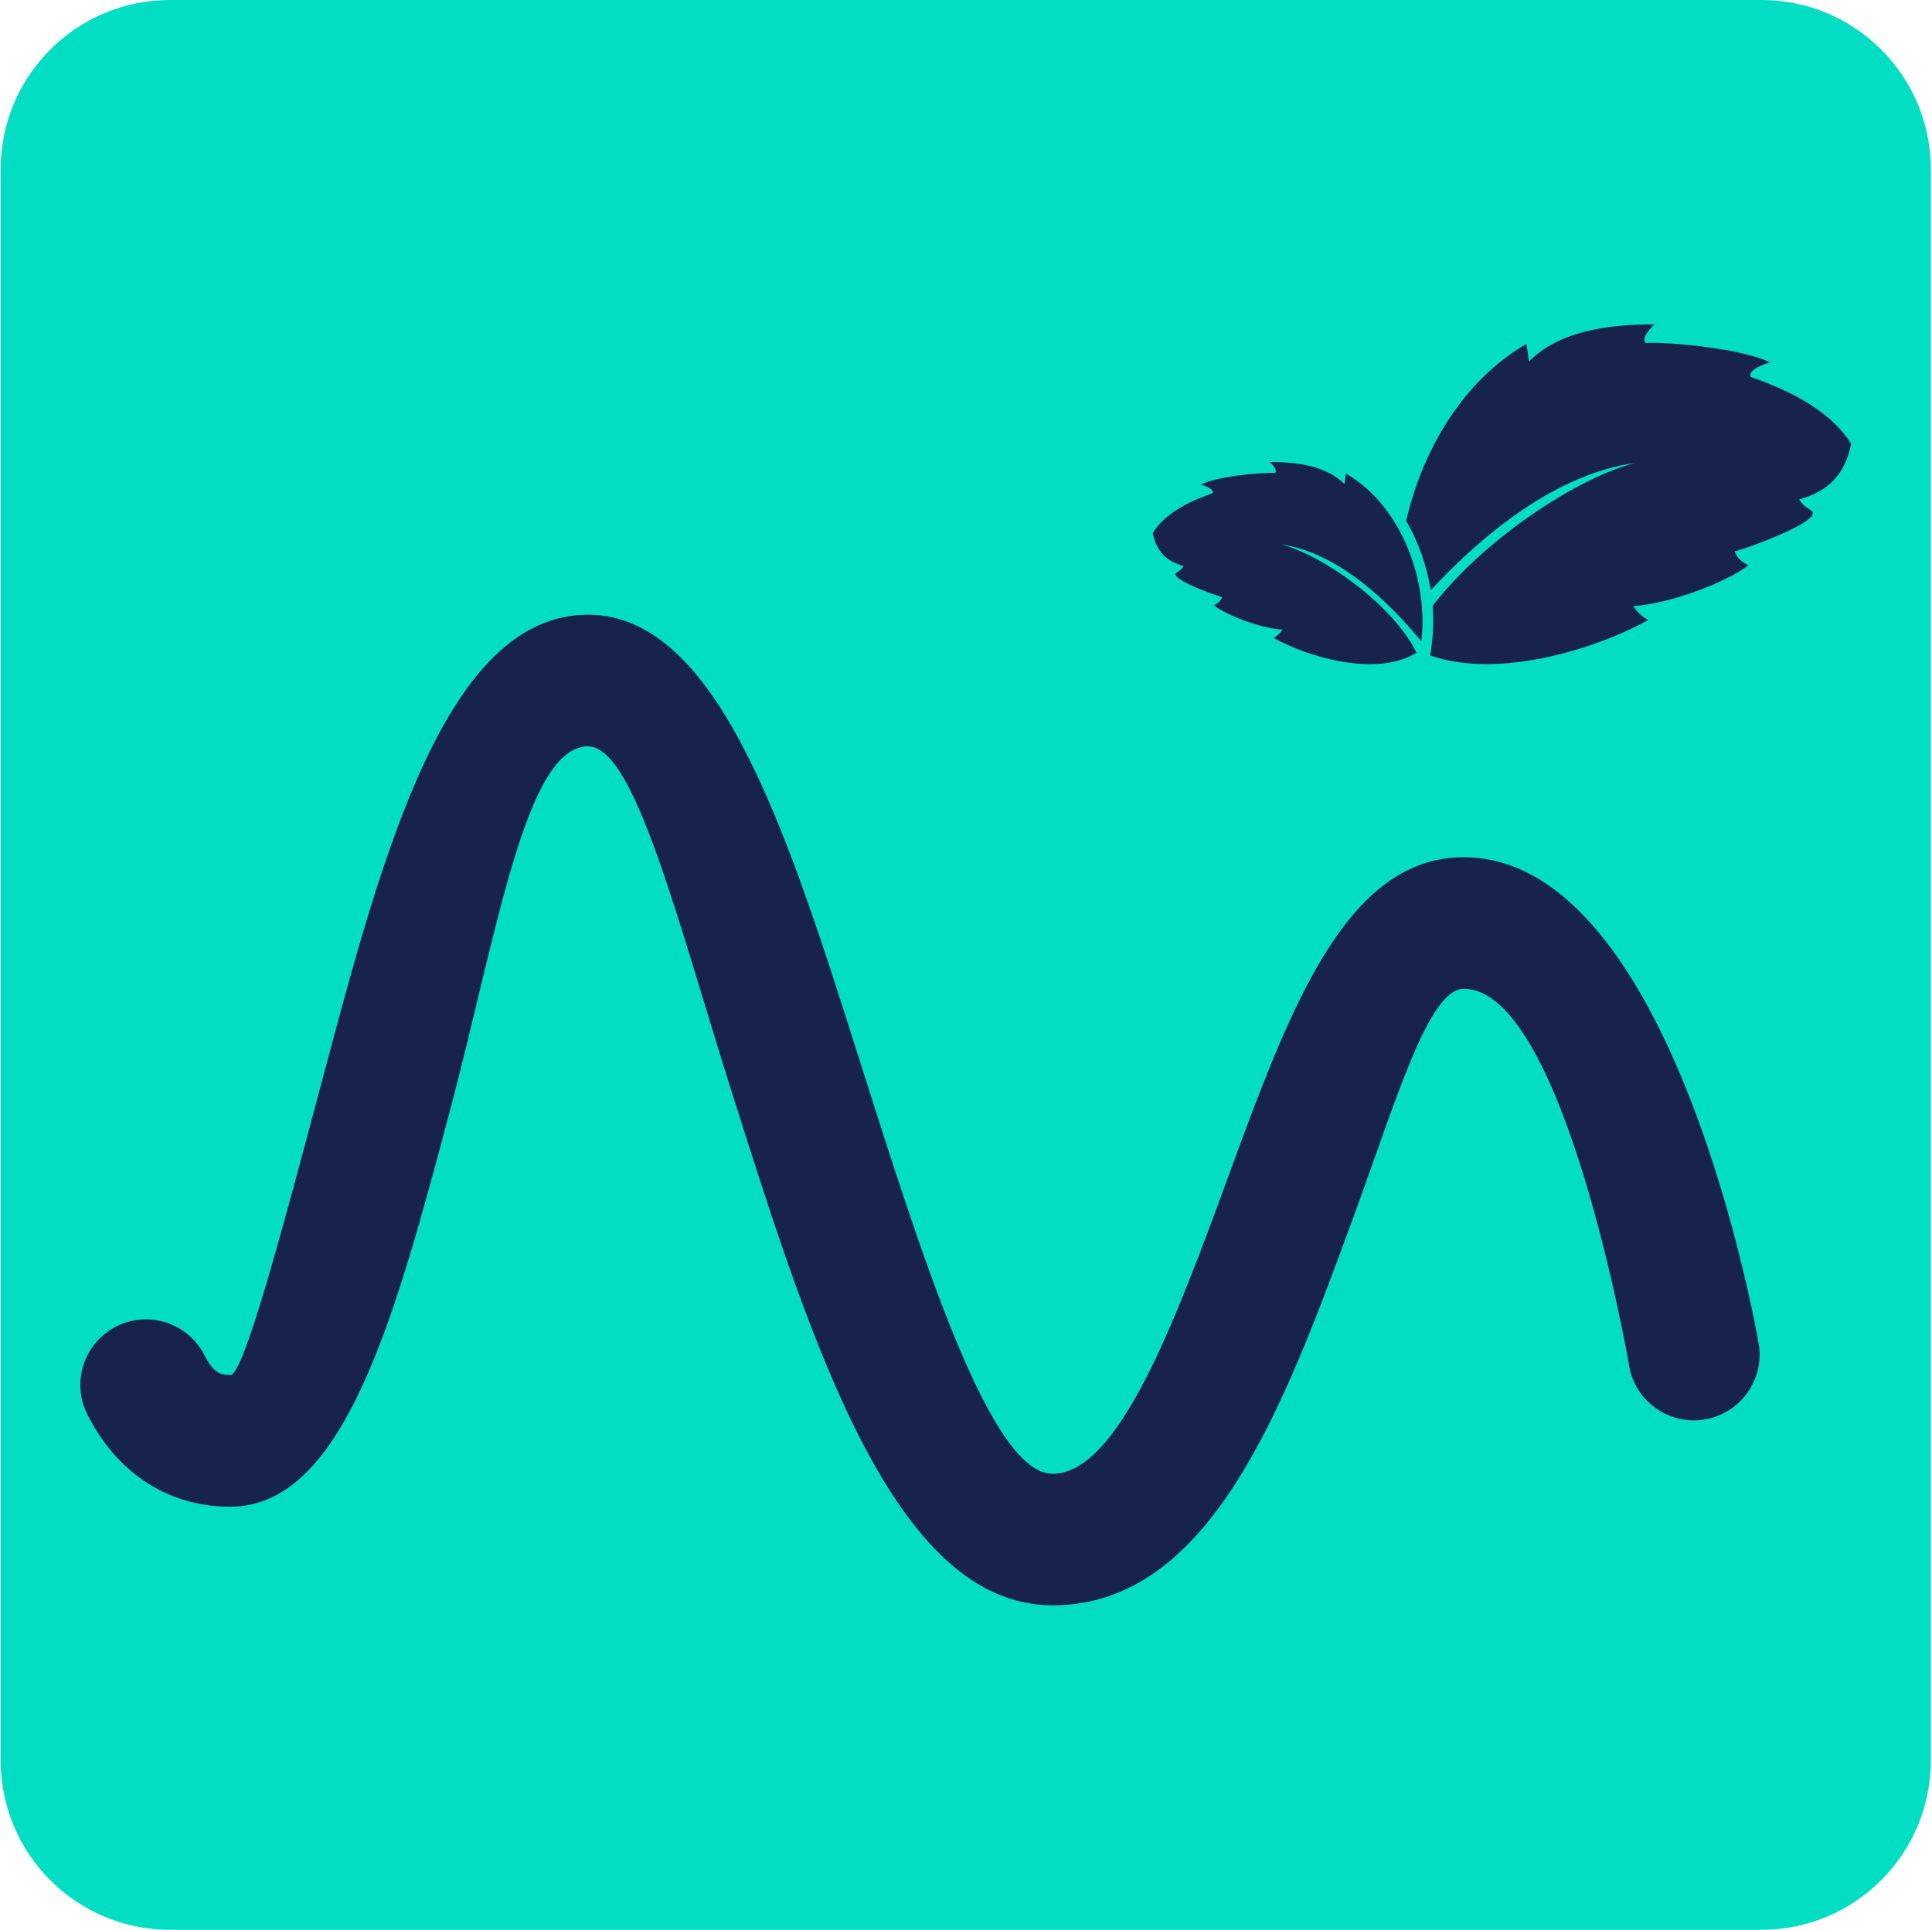
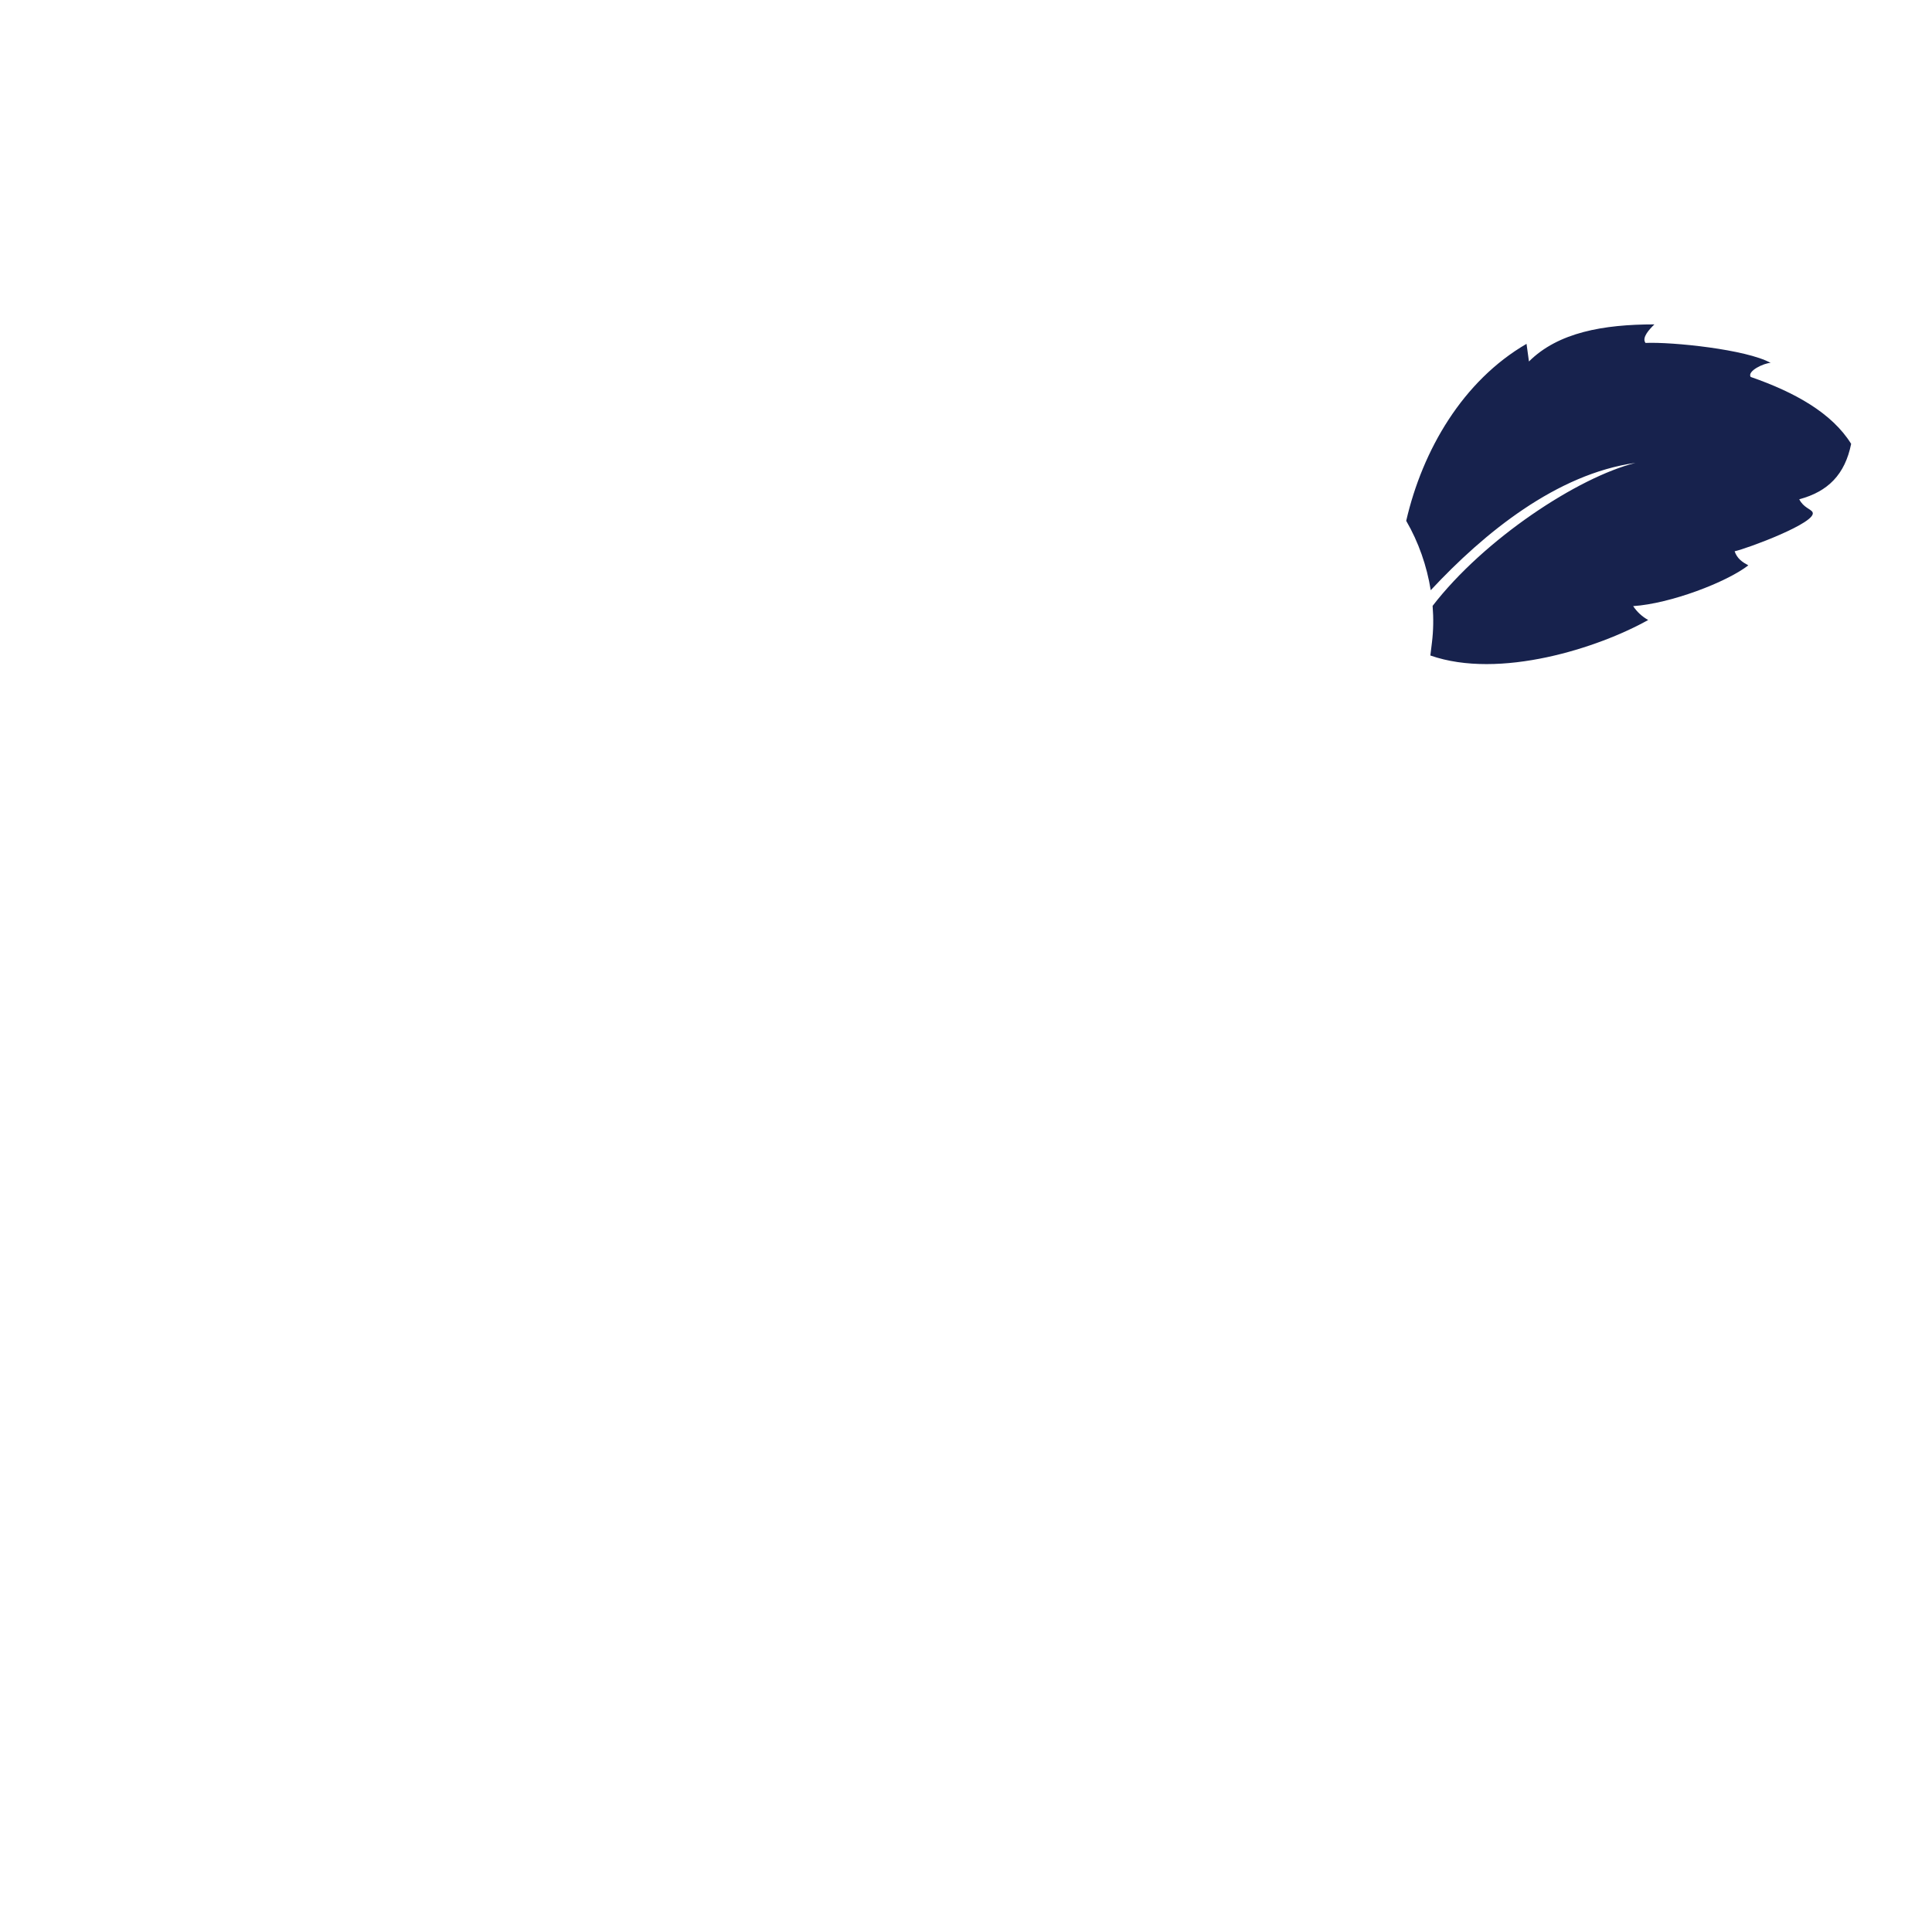
<svg xmlns="http://www.w3.org/2000/svg" width="1093" height="1092" viewBox="0 0 1093 1092" fill="none">
-   <path d="M996.534 0H96.18C43.275 0 0.387 42.89 0.387 95.798V996.202C0.387 1049.11 43.275 1092 96.18 1092H996.534C1049.44 1092 1092.33 1049.11 1092.33 996.202V95.798C1092.33 42.89 1049.44 0 996.534 0Z" fill="#01DEC4" />
-   <path fill-rule="evenodd" clip-rule="evenodd" d="M721.398 267.635C712.393 267.233 687.34 269.809 679.257 274.371C681.455 274.395 687.245 277.089 685.993 279.098C671.15 284.227 658.6 291.247 652.147 301.624C654.204 311.906 659.923 317.696 669.614 320.296C668.196 323.086 665.69 323.606 665.147 324.646C663.374 328.073 687.245 336.936 691.382 337.811C690.507 340.34 688.687 341.498 686.773 342.562C694.147 348.258 712.961 355.444 725.558 356.295C724.234 358.28 722.556 359.84 720.5 360.975C739.077 371.398 778.264 383.571 801.356 369.389C788.404 342.326 747.846 313.82 724.778 308.076C756.827 312.544 785.827 340.6 804.097 362.866C808.163 329.869 793.651 286.662 761.46 267.989C761.176 269.975 760.916 271.936 760.632 273.922C750.8 264.136 735.626 261.442 718.397 261.442C720.122 263.12 722.722 265.909 721.398 267.658" fill="#17224D" />
  <path fill-rule="evenodd" clip-rule="evenodd" d="M930.876 194.055C946.003 193.393 988.097 197.718 1001.71 205.353C998.024 205.4 988.286 209.938 990.413 213.295C1015.35 221.946 1036.43 233.716 1047.26 251.16C1043.78 268.462 1034.19 278.176 1017.9 282.526C1020.26 287.229 1024.52 288.056 1025.42 289.829C1028.42 295.596 988.31 310.464 981.337 311.953C982.779 316.184 985.852 318.169 989.09 319.918C976.681 329.491 945.081 341.569 923.928 342.987C926.149 346.296 928.986 348.92 932.436 350.835C904.382 366.576 848.437 384.658 809.203 370.925L810.101 363.551C810.928 356.838 811.047 349.866 810.479 342.846C839.645 304.98 892.753 270.046 925.228 261.938C880.699 268.155 839.669 301.482 809.416 333.982C807.241 320.296 802.514 306.729 795.542 294.722C804.783 254.564 827.638 215.446 863.611 194.575C864.06 197.907 864.533 201.216 864.982 204.549C881.479 188.122 907.029 183.56 935.958 183.56C933.051 186.396 928.702 191.053 930.9 194.007" fill="#17224D" />
-   <path fill-rule="evenodd" clip-rule="evenodd" d="M921.658 772.933C925.18 793.166 944.466 806.709 964.674 803.164C984.906 799.618 998.449 780.355 994.903 760.122C994.785 759.342 947.941 485.089 828.04 485.089C761.176 485.089 729.363 571.764 695.258 664.773C665.43 746.129 633.192 833.962 595.471 833.962C560.514 833.962 522.367 713.7 486.087 599.276C445.293 470.6 406.366 347.856 332.672 347.856C252.384 347.856 216.387 483.08 182.589 610.173C159.569 696.611 137.872 778.133 130.332 778.133C126.811 778.133 124.305 777.353 122.603 776.1C120.004 774.186 117.687 770.876 115.726 766.976C106.508 748.682 84.173 741.331 65.856 750.573C47.562 759.791 40.212 782.127 49.453 800.422C56.307 813.895 65.737 826.446 78.713 835.995C92.587 846.206 109.581 852.587 130.332 852.587C194.903 852.587 223.785 744.096 254.393 629.082C281.029 528.911 297.196 422.311 332.672 422.311C359.191 422.595 382.802 519.622 415.159 621.66C459.498 761.469 506.106 908.393 595.494 908.393C685.071 908.393 726.598 795.222 765.076 690.347C789.916 622.606 808.115 559.52 828.087 559.52C884.906 559.52 921.587 772.318 921.706 772.909L921.658 772.933Z" fill="#17224D" />
</svg>